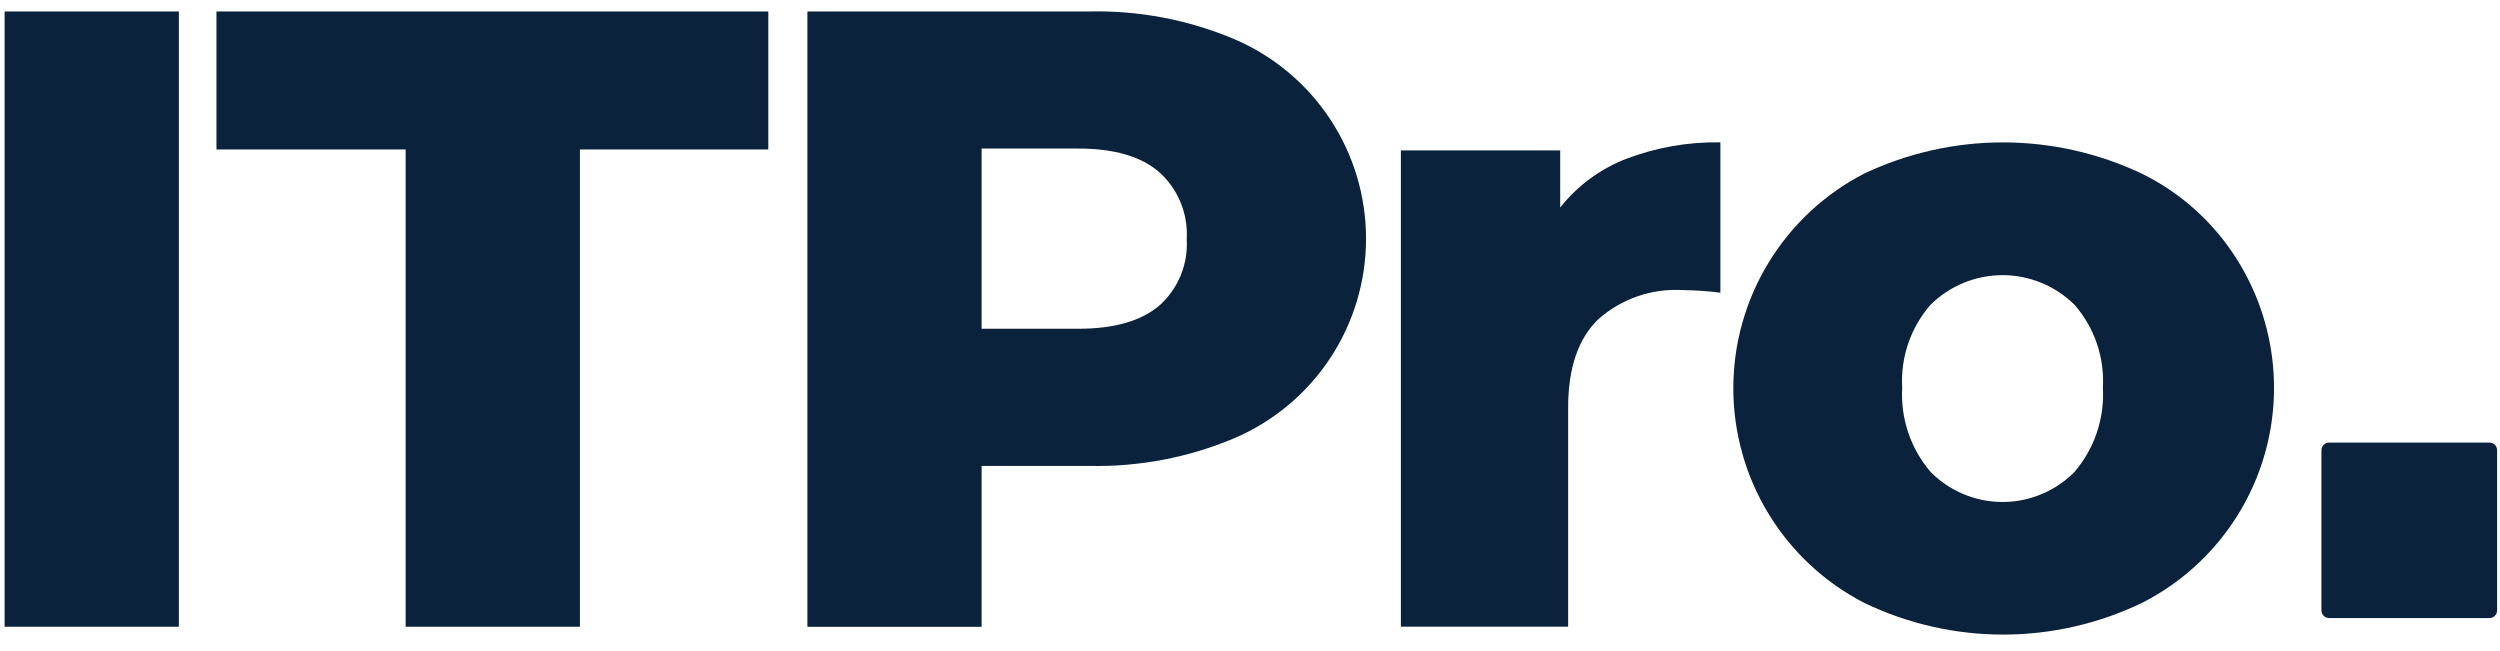
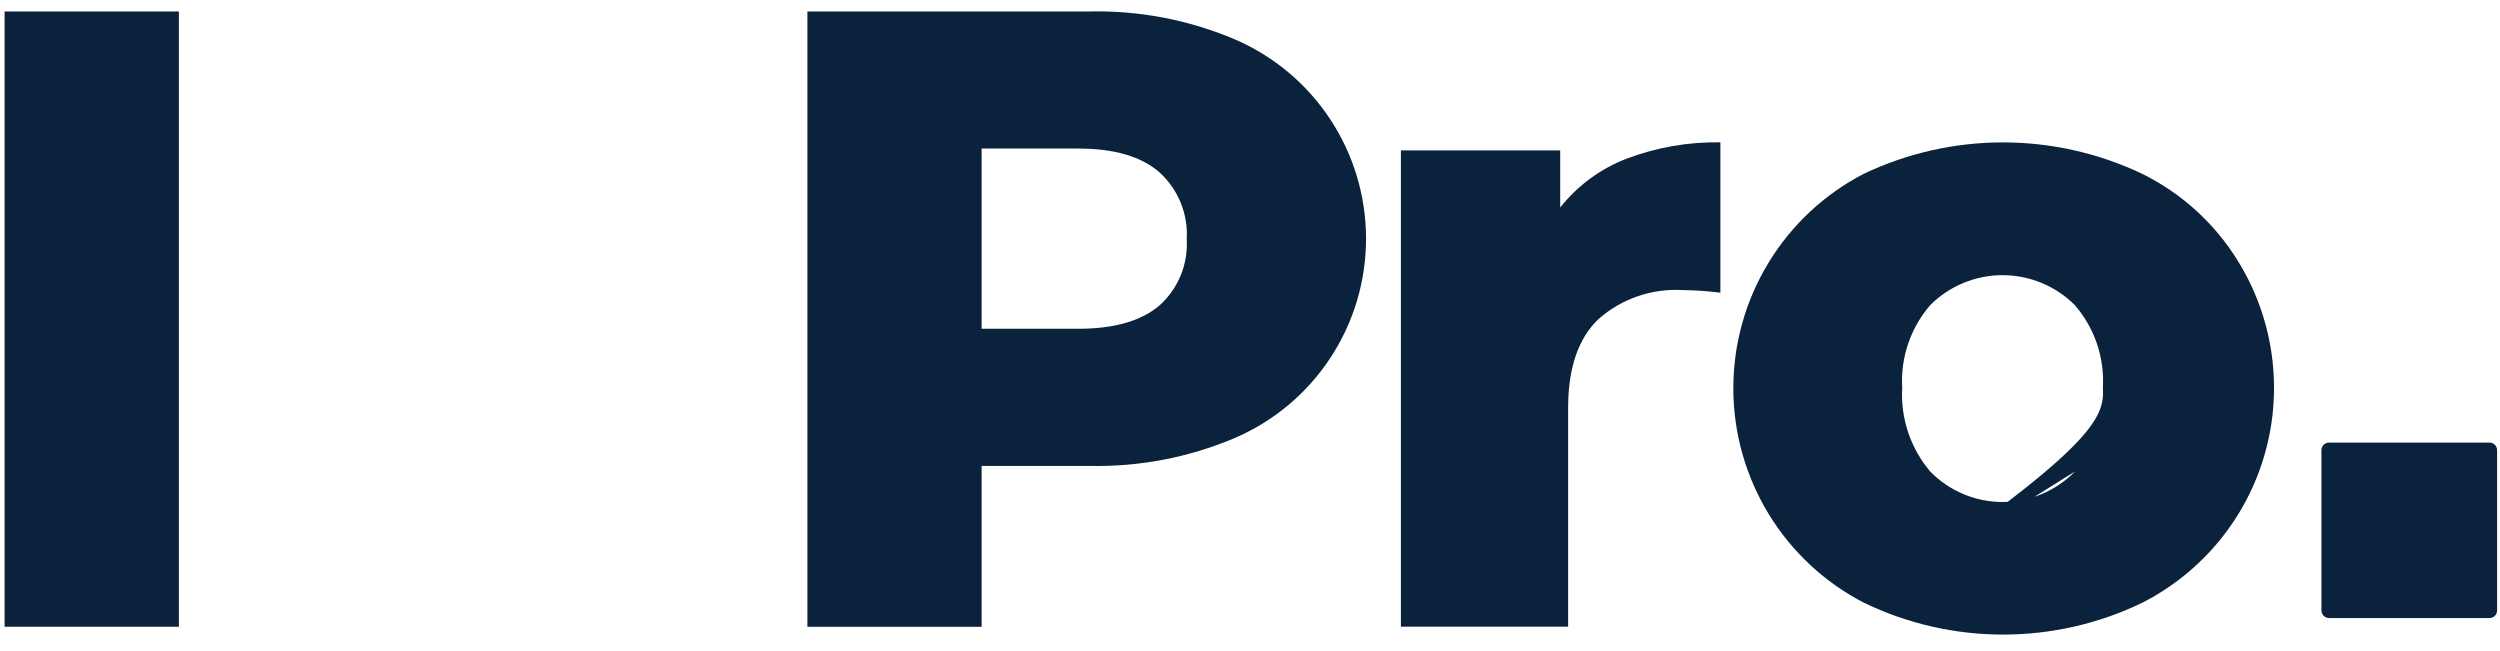
<svg xmlns="http://www.w3.org/2000/svg" width="96" height="25" viewBox="0 0 96 25" fill="none">
  <g clip-path="url(#clip0_2_112811)">
    <path d="M0.177 0.44H6.869V24.066H0.177V0.44Z" fill="#0A223B" />
-     <path d="M15.577 5.74H8.312V0.44H29.503V5.74H22.269V24.066H15.577V5.74Z" fill="#0A223B" />
    <path d="M95.595 16.995H89.437C89.274 16.995 89.143 17.127 89.143 17.289V23.439C89.143 23.601 89.274 23.733 89.437 23.733H95.595C95.758 23.733 95.889 23.601 95.889 23.439V17.289C95.889 17.127 95.758 16.995 95.595 16.995Z" fill="#0A223B" />
    <path d="M47.395 1.502C48.896 2.143 50.177 3.211 51.077 4.574C51.977 5.936 52.456 7.533 52.456 9.165C52.456 10.798 51.977 12.395 51.077 13.757C50.177 15.12 48.896 16.188 47.395 16.828C45.632 17.572 43.731 17.934 41.818 17.891H37.694V24.069H31.004V0.44H41.818C43.731 0.396 45.632 0.758 47.395 1.502ZM44.523 11.73C44.879 11.411 45.157 11.017 45.339 10.575C45.52 10.134 45.599 9.657 45.57 9.181C45.598 8.702 45.519 8.224 45.337 7.78C45.156 7.336 44.878 6.939 44.523 6.617C43.825 6.009 42.789 5.705 41.414 5.705H37.694V12.624H41.415C42.787 12.624 43.823 12.326 44.523 11.73Z" fill="#0A223B" />
    <path d="M62.464 6.092C63.613 5.658 64.834 5.445 66.063 5.466V11.239C65.581 11.178 65.096 11.145 64.61 11.139C63.429 11.07 62.269 11.47 61.382 12.252C60.605 12.994 60.216 14.131 60.216 15.663V24.064H53.794V5.775H59.912V7.968C60.579 7.125 61.461 6.477 62.464 6.092Z" fill="#0A223B" />
-     <path d="M71.594 23.155C70.079 22.377 68.808 21.196 67.92 19.742C67.032 18.289 66.561 16.619 66.56 14.916C66.558 13.212 67.026 11.542 67.912 10.087C68.797 8.632 70.066 7.449 71.58 6.668C73.247 5.878 75.068 5.468 76.912 5.468C78.757 5.468 80.578 5.878 82.245 6.668C83.763 7.412 85.039 8.57 85.928 10.008C86.606 11.098 87.049 12.318 87.23 13.589C87.411 14.86 87.326 16.155 86.979 17.391C86.633 18.628 86.033 19.778 85.218 20.77C84.403 21.762 83.391 22.574 82.245 23.154C80.583 23.953 78.763 24.368 76.919 24.368C75.076 24.368 73.255 23.953 71.594 23.154V23.155ZM79.67 18.11C80.432 17.215 80.819 16.06 80.751 14.886C80.818 13.728 80.43 12.589 79.67 11.713C78.934 10.979 77.937 10.566 76.897 10.566C75.857 10.566 74.86 10.979 74.124 11.713C73.364 12.59 72.976 13.73 73.045 14.888C72.976 16.062 73.364 17.217 74.126 18.112C74.487 18.481 74.919 18.773 75.395 18.973C75.871 19.173 76.382 19.276 76.898 19.276C77.415 19.276 77.926 19.173 78.402 18.973C78.878 18.773 79.31 18.481 79.671 18.112L79.67 18.11Z" fill="#0A223B" />
+     <path d="M71.594 23.155C70.079 22.377 68.808 21.196 67.92 19.742C67.032 18.289 66.561 16.619 66.56 14.916C66.558 13.212 67.026 11.542 67.912 10.087C68.797 8.632 70.066 7.449 71.58 6.668C73.247 5.878 75.068 5.468 76.912 5.468C78.757 5.468 80.578 5.878 82.245 6.668C83.763 7.412 85.039 8.57 85.928 10.008C86.606 11.098 87.049 12.318 87.23 13.589C87.411 14.86 87.326 16.155 86.979 17.391C86.633 18.628 86.033 19.778 85.218 20.77C84.403 21.762 83.391 22.574 82.245 23.154C80.583 23.953 78.763 24.368 76.919 24.368C75.076 24.368 73.255 23.953 71.594 23.154V23.155ZC80.432 17.215 80.819 16.06 80.751 14.886C80.818 13.728 80.43 12.589 79.67 11.713C78.934 10.979 77.937 10.566 76.897 10.566C75.857 10.566 74.86 10.979 74.124 11.713C73.364 12.59 72.976 13.73 73.045 14.888C72.976 16.062 73.364 17.217 74.126 18.112C74.487 18.481 74.919 18.773 75.395 18.973C75.871 19.173 76.382 19.276 76.898 19.276C77.415 19.276 77.926 19.173 78.402 18.973C78.878 18.773 79.31 18.481 79.671 18.112L79.67 18.11Z" fill="#0A223B" />
  </g>
  <defs>
    <clipPath id="clip0_2_112811">
      <rect width="95.713" height="23.928" fill="white" transform="translate(0.177 0.44)" />
    </clipPath>
  </defs>
</svg>